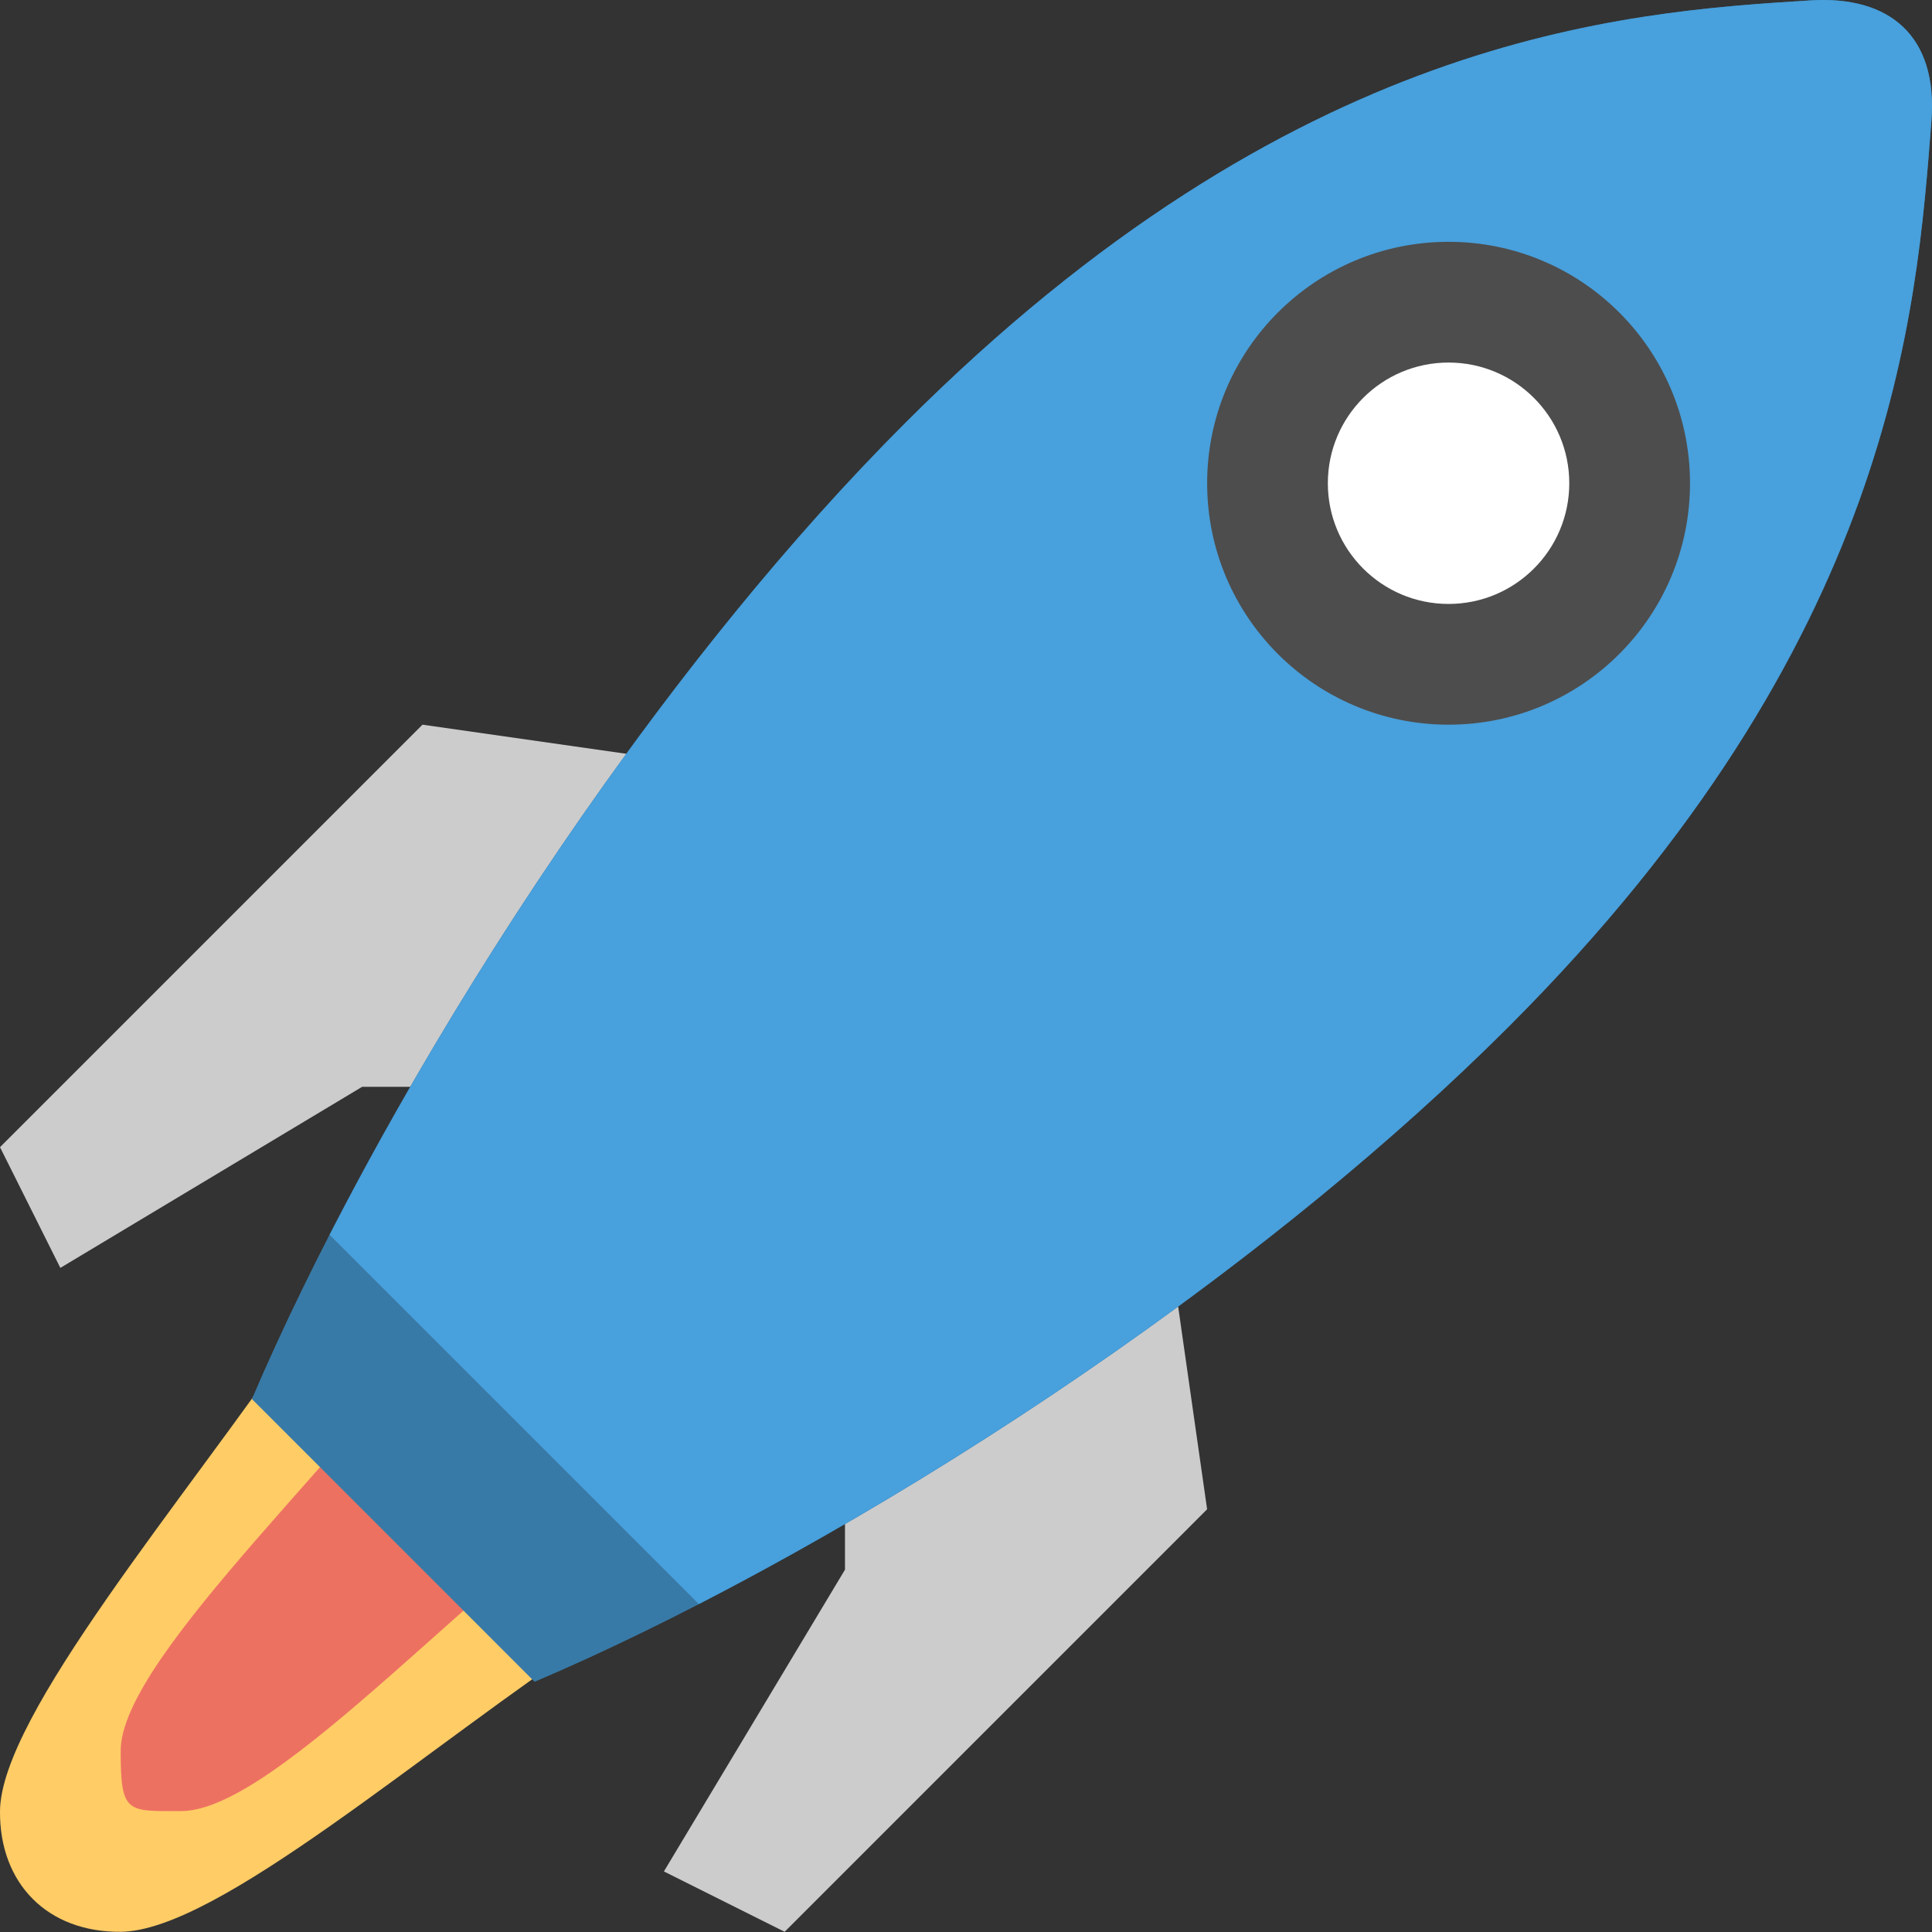
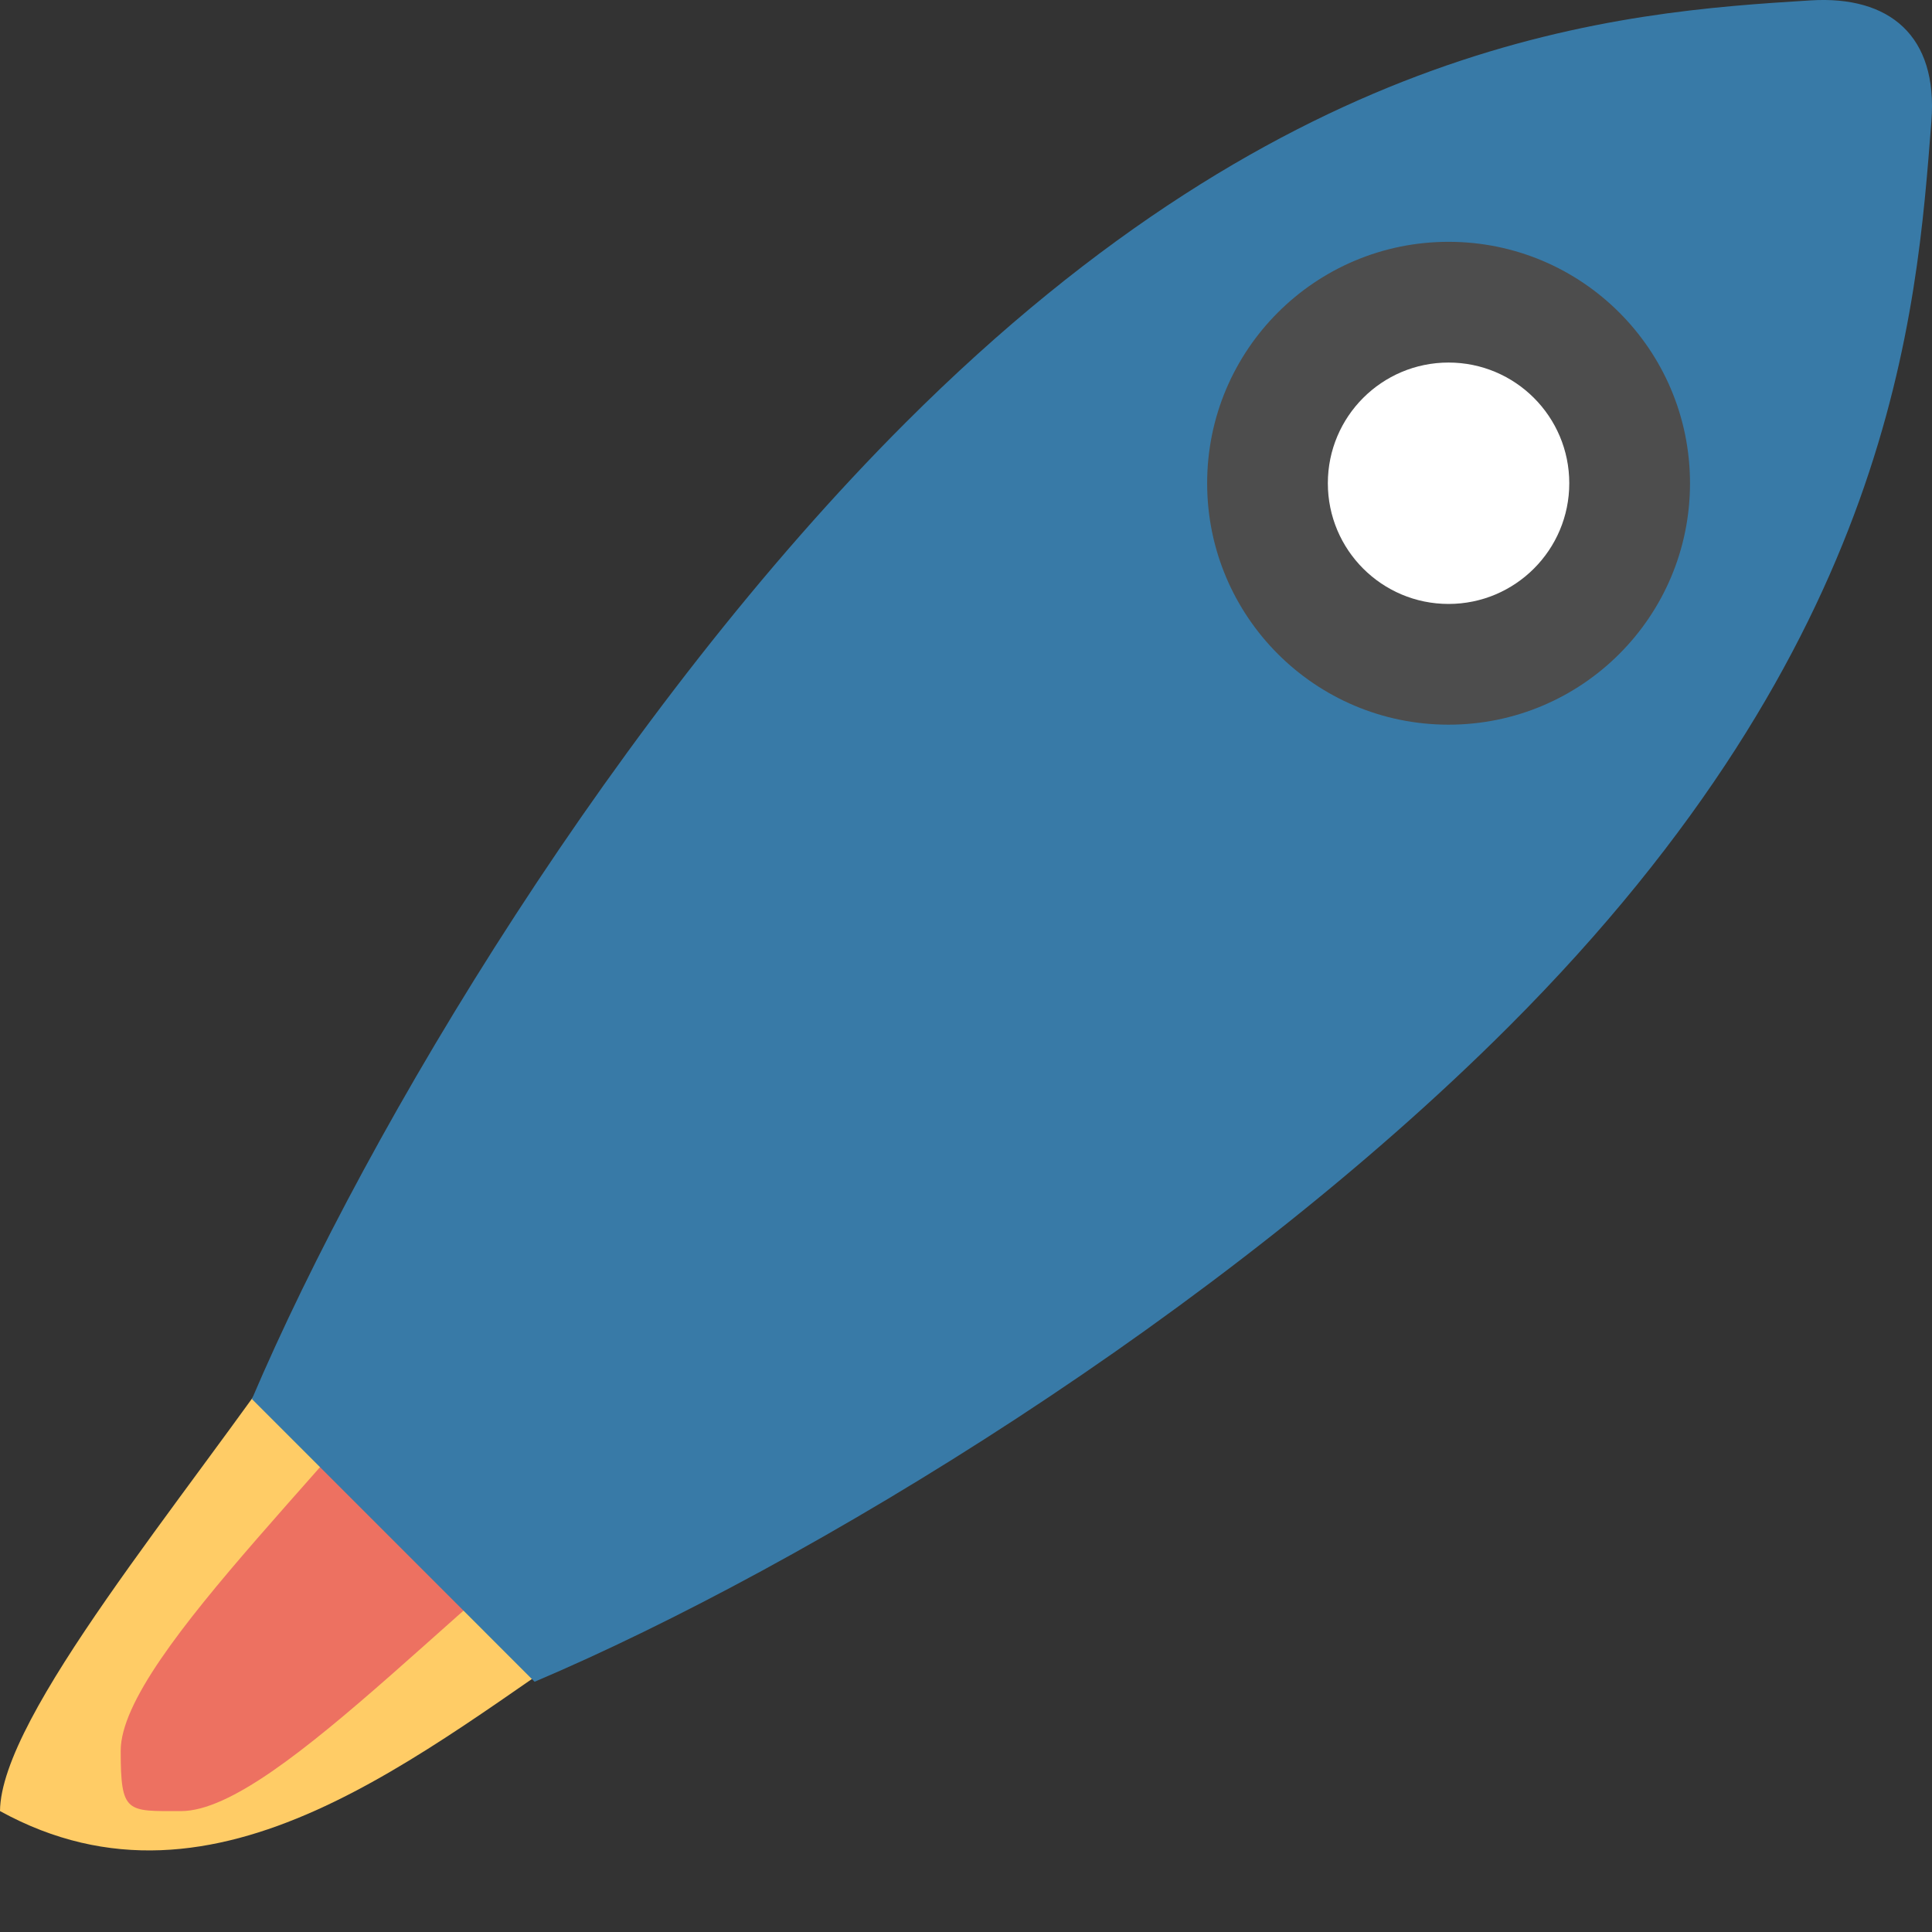
<svg xmlns="http://www.w3.org/2000/svg" width="55" height="55" viewBox="0 0 55 55" fill="none">
  <rect x="0" y="0" width="55" height="55" fill="#333333" stroke="none" />
  <g clip-path="url(#clip0_4775_1767)">
-     <path fill-rule="evenodd" clip-rule="evenodd" d="M32.646 30.939L27.491 36.094L24.055 39.53V44.685L18.9 53.276L22.337 54.994L34.364 42.966L32.646 30.939ZM24.055 22.348L12.027 20.63L0 32.657L1.718 36.094L10.309 30.939H15.464L18.9 27.503L24.055 22.348Z" fill="#CCCCCC" />
-     <path d="M8.591 37.812C5.207 42.75 0.023 48.838 0 51.557C-0.018 53.622 1.354 55.012 3.437 54.994C6.2 54.971 12.037 49.813 17.182 46.403L8.591 37.812Z" fill="#FFCC66" />
+     <path d="M8.591 37.812C5.207 42.75 0.023 48.838 0 51.557C6.2 54.971 12.037 49.813 17.182 46.403L8.591 37.812Z" fill="#FFCC66" />
    <path d="M13.745 36.094C10.361 41.032 3.436 47.12 3.436 49.84C3.436 51.636 3.608 51.558 5.154 51.558C7.918 51.558 13.754 44.658 18.899 41.248L13.745 36.094Z" fill="#ED7161" />
    <path d="M51.546 0.011C46.146 0.345 36.823 0.988 25.773 12.039C17.645 20.167 10.515 31.985 7.172 39.828L15.219 47.876C23.018 44.565 34.759 37.417 42.955 29.221C53.934 18.242 54.559 8.887 54.983 3.448C55.172 1.02 53.792 -0.128 51.546 0.011Z" fill="#387AA7" />
-     <path d="M51.546 0.011C46.146 0.345 36.823 0.988 25.773 12.039C19.137 18.674 13.175 27.766 9.383 35.153L19.894 45.664C27.236 41.882 36.273 35.903 42.955 29.221C53.934 18.242 54.559 8.887 54.983 3.448C55.172 1.02 53.792 -0.128 51.546 0.011Z" fill="#48A0DC" />
    <path d="M41.238 20.63C45.034 20.63 48.111 17.553 48.111 13.757C48.111 9.961 45.034 6.884 41.238 6.884C37.442 6.884 34.365 9.961 34.365 13.757C34.365 17.553 37.442 20.63 41.238 20.63Z" fill="#4D4D4D" />
    <path d="M41.237 17.193C43.135 17.193 44.674 15.655 44.674 13.757C44.674 11.859 43.135 10.321 41.237 10.321C39.339 10.321 37.801 11.859 37.801 13.757C37.801 15.655 39.339 17.193 41.237 17.193Z" fill="white" />
  </g>
  <defs>
    <clipPath id="clip0_4775_1767">
      <rect width="55" height="54.994" fill="white" />
    </clipPath>
  </defs>
</svg>